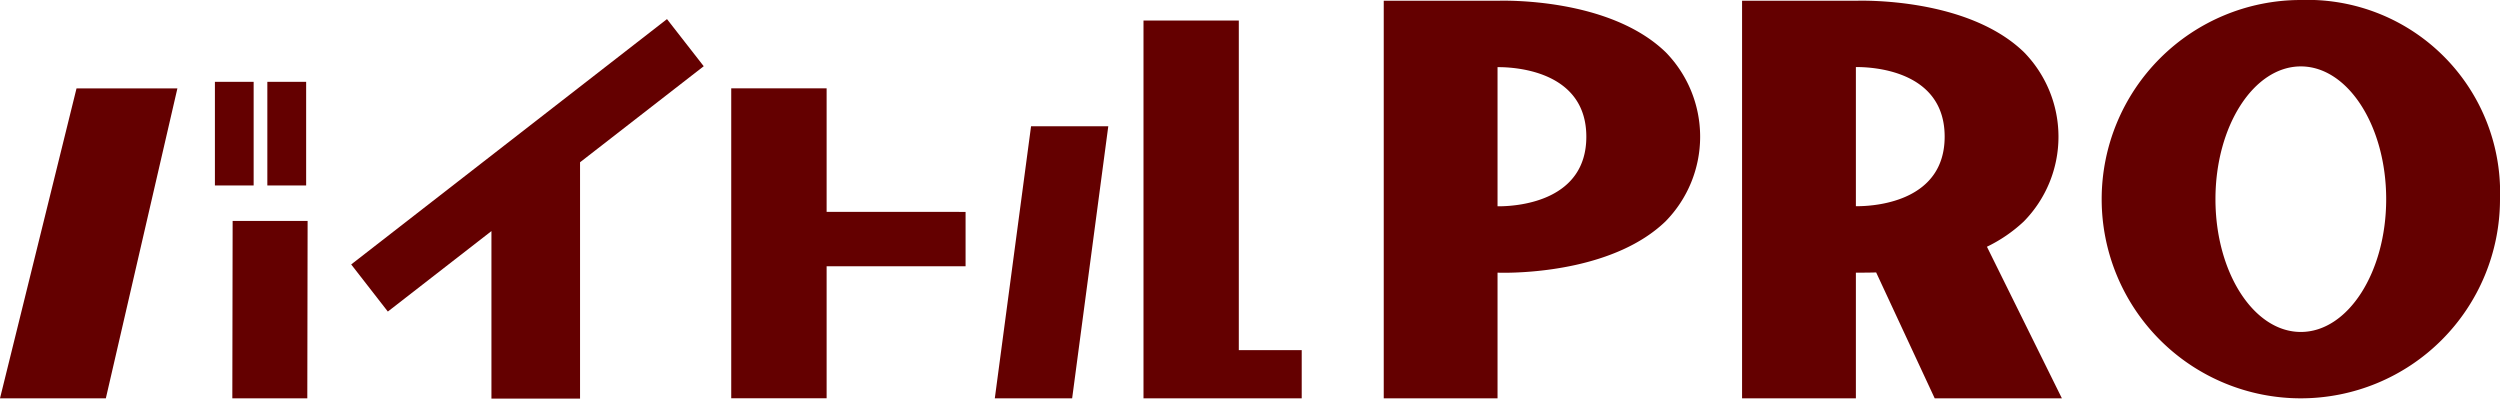
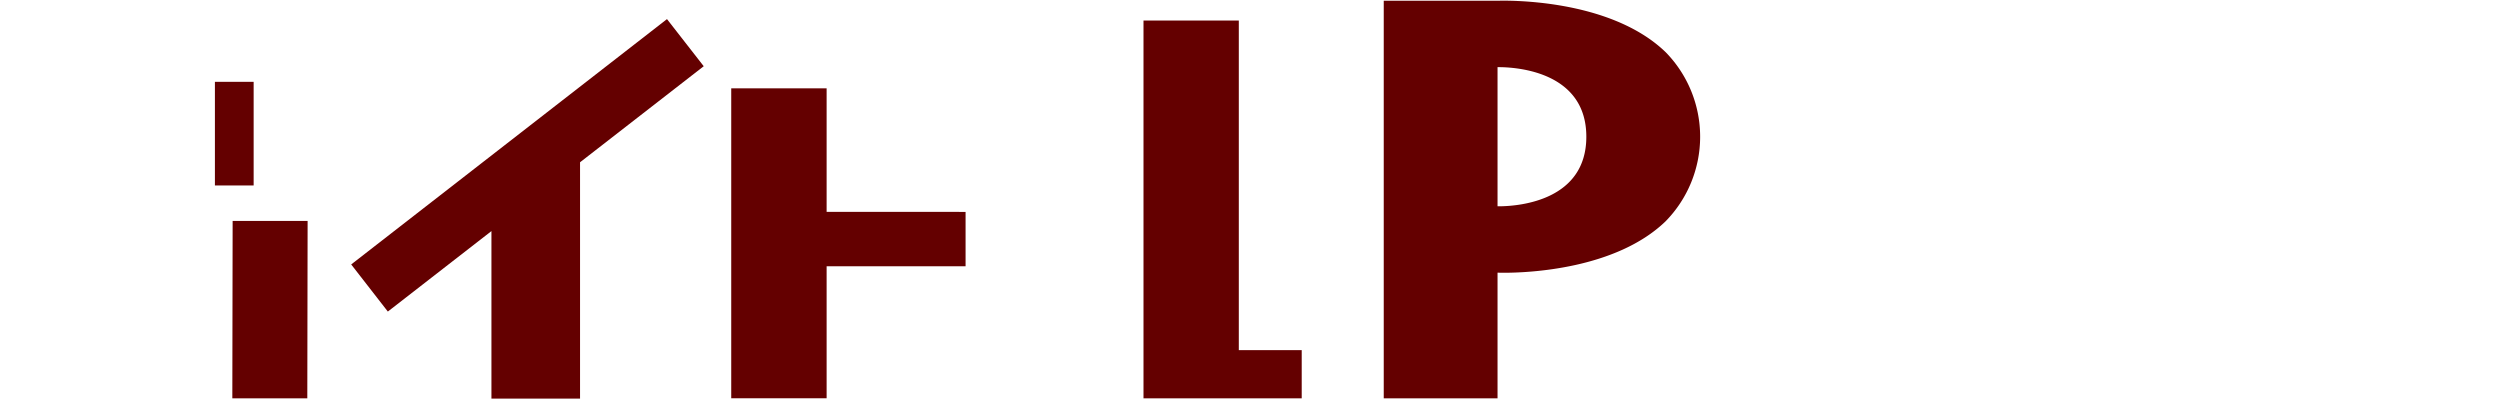
<svg xmlns="http://www.w3.org/2000/svg" width="137.941" height="22" viewBox="0 0 137.941 22">
  <g id="ベーシック01" transform="translate(-242.945 -215.539)">
    <g id="Group_2975" data-name="Group 2975" transform="translate(242.945 215.539)">
      <g id="Group_2973" data-name="Group 2973" transform="translate(0 1.056)">
        <g id="Group_2972" data-name="Group 2972">
          <g id="Group_2971" data-name="Group 2971">
            <g id="Group_2970" data-name="Group 2970" fill="#640000">
              <path id="Path_361" data-name="Path 361" d="M360 234.941v3h-7.667v7.283h-5.263v-17.1h5.263v6.814z" transform="translate(-306.723 -224.305)" />
-               <path id="Path_362" data-name="Path 362" d="M384.606 248.532l2-15.011h4.261l-1.994 15.011z" transform="translate(-329.716 -227.61)" />
              <path id="Path_363" data-name="Path 363" d="M411.037 236.648h3.471v2.659h-8.73V218.46h5.259z" transform="translate(-342.684 -218.384)" />
-               <path id="Path_364" data-name="Path 364" d="M242.945 245.227l4.222-17.1h5.566l-3.948 17.1z" transform="translate(-242.945 -224.305)" />
              <path id="Path_365" data-name="Path 365" d="M280.182 247l-.017 9.789h-4.137l.017-9.789z" transform="translate(-263.209 -235.866)" />
              <rect id="Rectangle_1873" data-name="Rectangle 1873" width="2.137" height="5.718" transform="translate(11.858 3.459)" />
-               <rect id="Rectangle_1874" data-name="Rectangle 1874" width="2.141" height="5.718" transform="translate(14.751 3.459)" />
              <path id="Path_366" data-name="Path 366" d="M312.407 220.863l-2.027-2.6-17.424 13.537 2.022 2.6 5.716-4.44v9.242h4.889v-13.039z" transform="translate(-273.578 -218.265)" />
            </g>
          </g>
        </g>
      </g>
      <path id="Path_367" data-name="Path 367" d="M455.531 218.465c-3.113-2.992-8.9-2.836-9.271-2.824h-6.27v21.936h6.279v-6.933c.049 0 .167.005.349.005 1.375 0 6.176-.2 8.913-2.829a6.667 6.667 0 000-9.356zm-9.262.84h.154c1.113.017 4.745.347 4.745 3.838s-3.632 3.821-4.737 3.838h-.162z" transform="translate(-363.64 -215.599)" fill="#640000" />
-       <path id="Path_368" data-name="Path 368" d="M508.663 237.577l-4.136-8.364a8.114 8.114 0 002.03-1.391 6.667 6.667 0 000-9.357c-3.112-2.992-8.9-2.836-9.271-2.824h-6.27v21.936h6.28v-6.933c.049 0 .807 0 1.118-.014l3.231 6.947zm-11.367-10.6V219.3h.154c1.113.017 4.744.347 4.744 3.838s-3.632 3.821-4.737 3.838z" transform="translate(-394.895 -215.599)" fill="#640000" />
      <g id="Group_2974" data-name="Group 2974" transform="translate(115.962)">
-         <path id="Path_369" data-name="Path 369" d="M553.211 215.539a10.989 10.989 0 1010.99 10.989 10.628 10.628 0 00-10.99-10.989zm0 18.316c-2.6 0-4.71-3.287-4.71-7.326s2.113-7.326 4.71-7.326 4.71 3.287 4.71 7.326-2.113 7.326-4.71 7.326z" transform="translate(-542.222 -215.539)" fill="#640000" />
-       </g>
+         </g>
    </g>
  </g>
</svg>